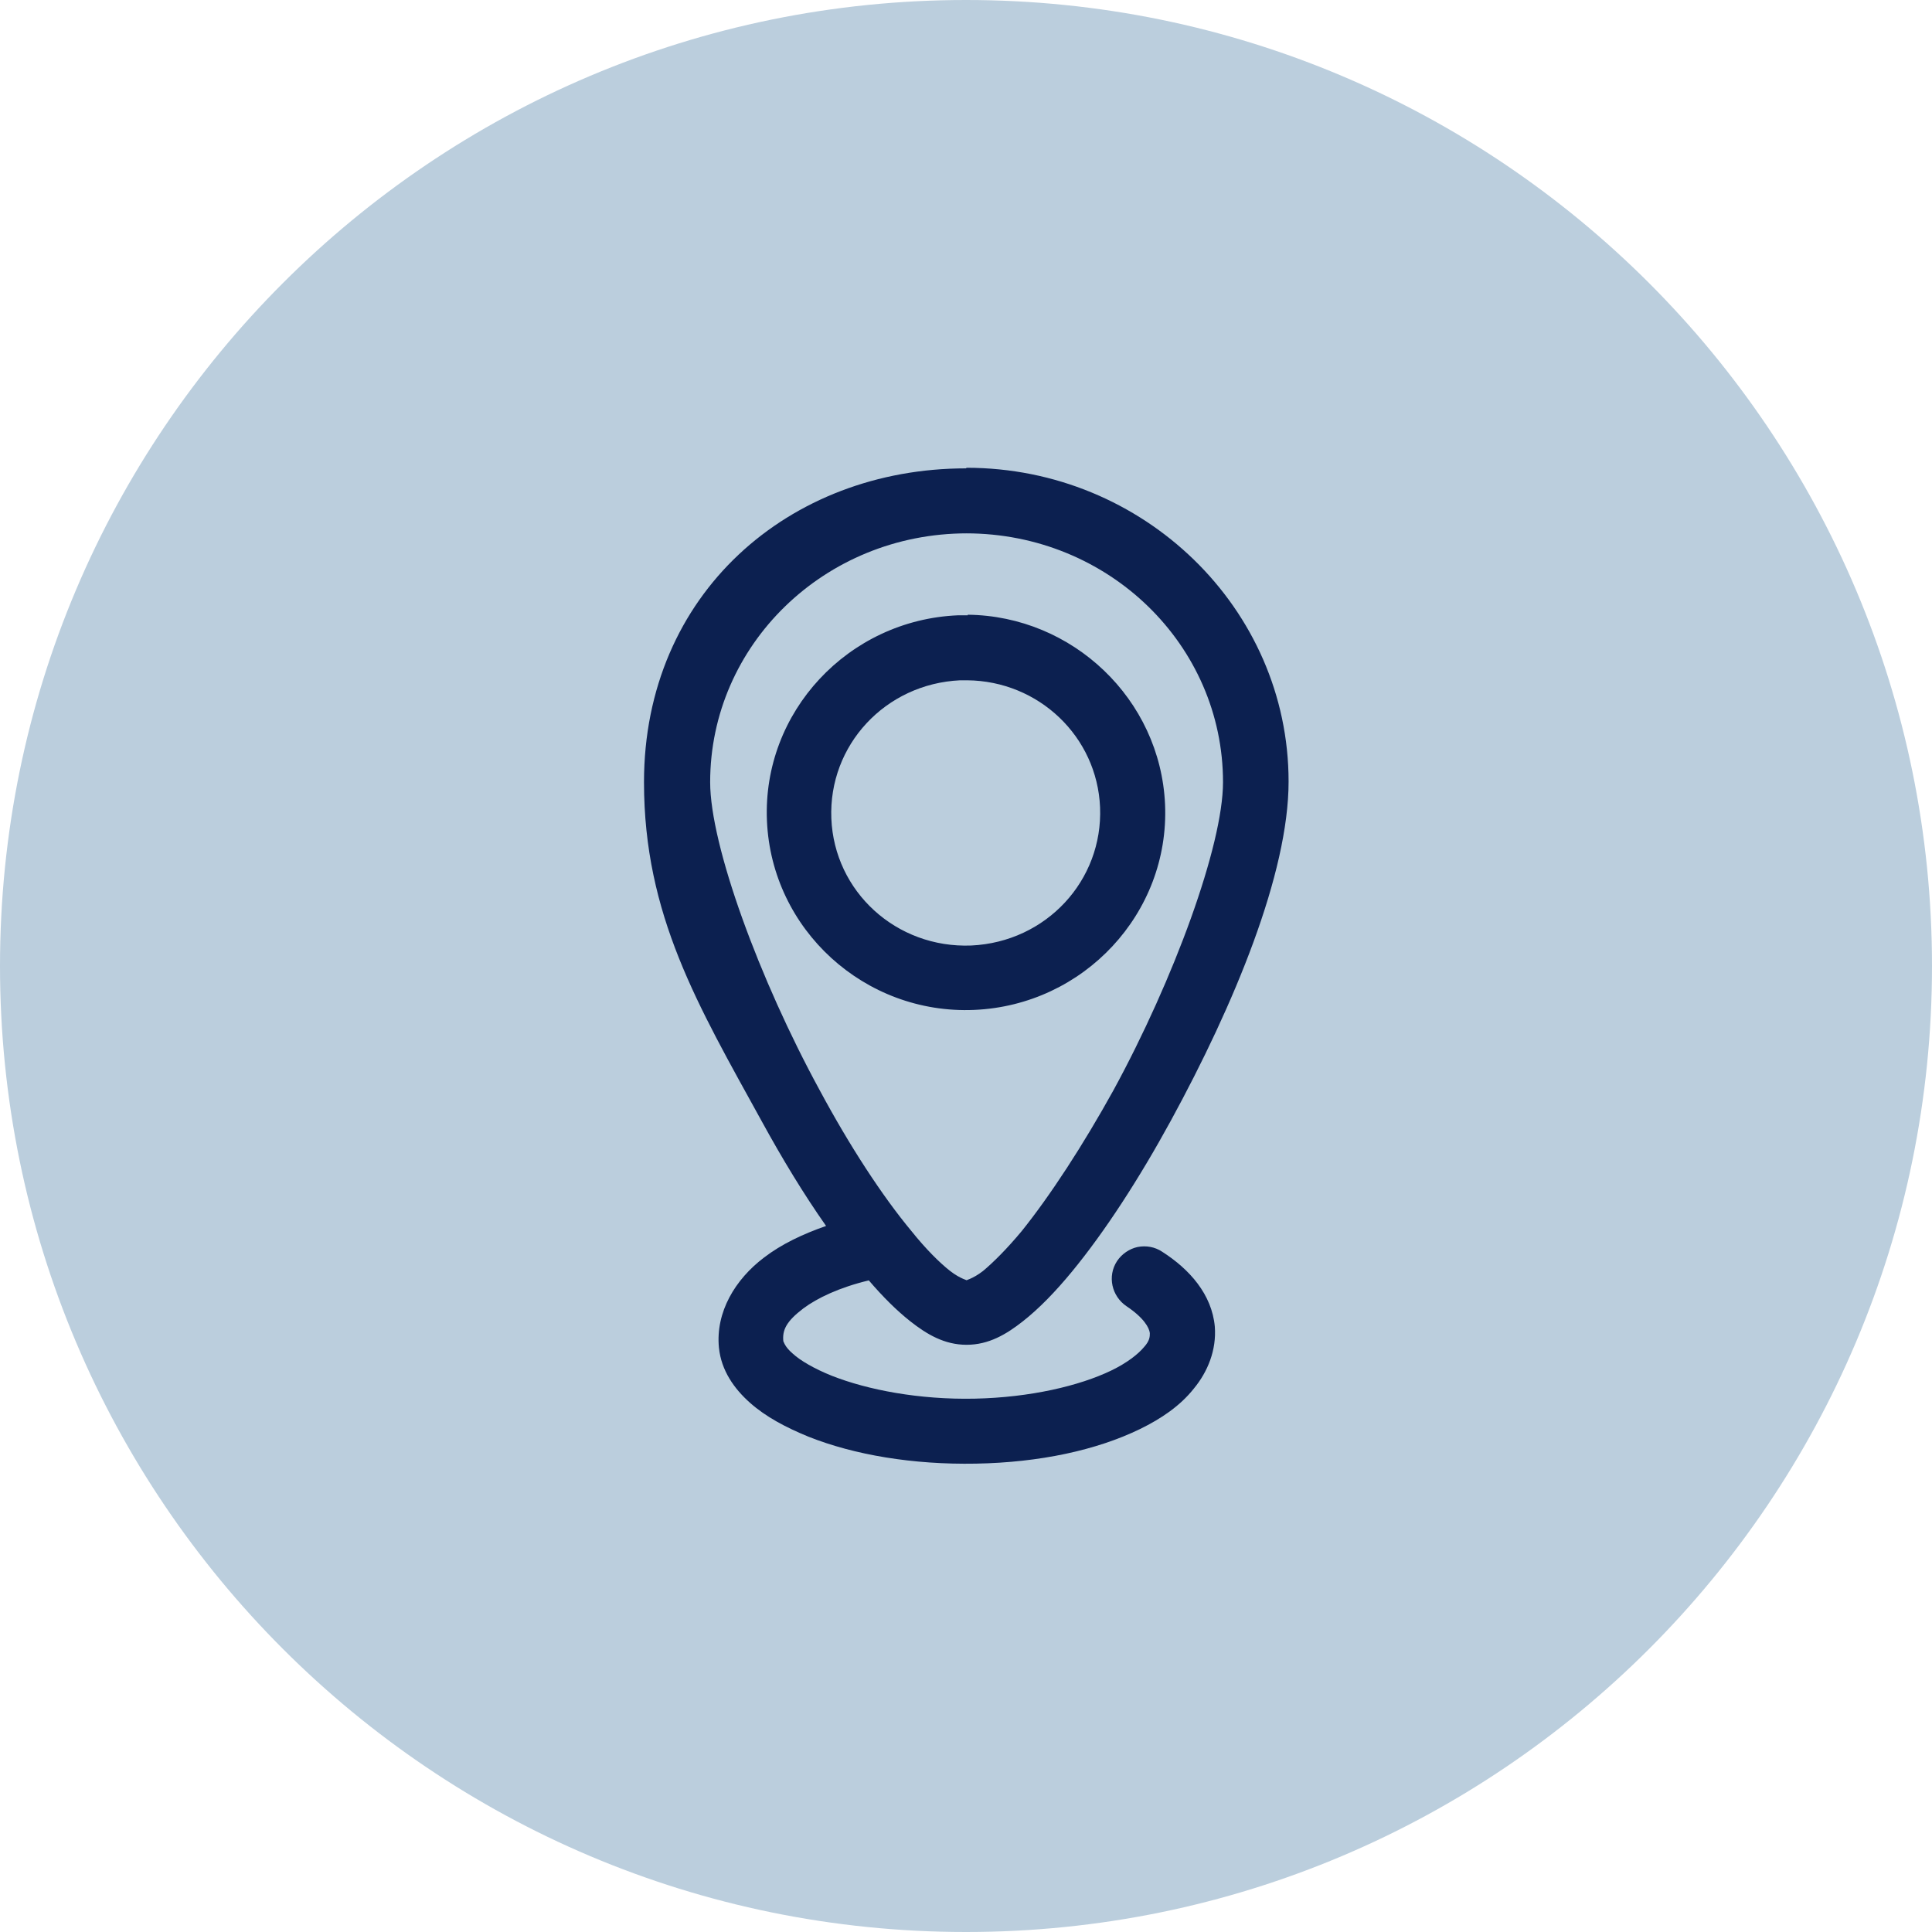
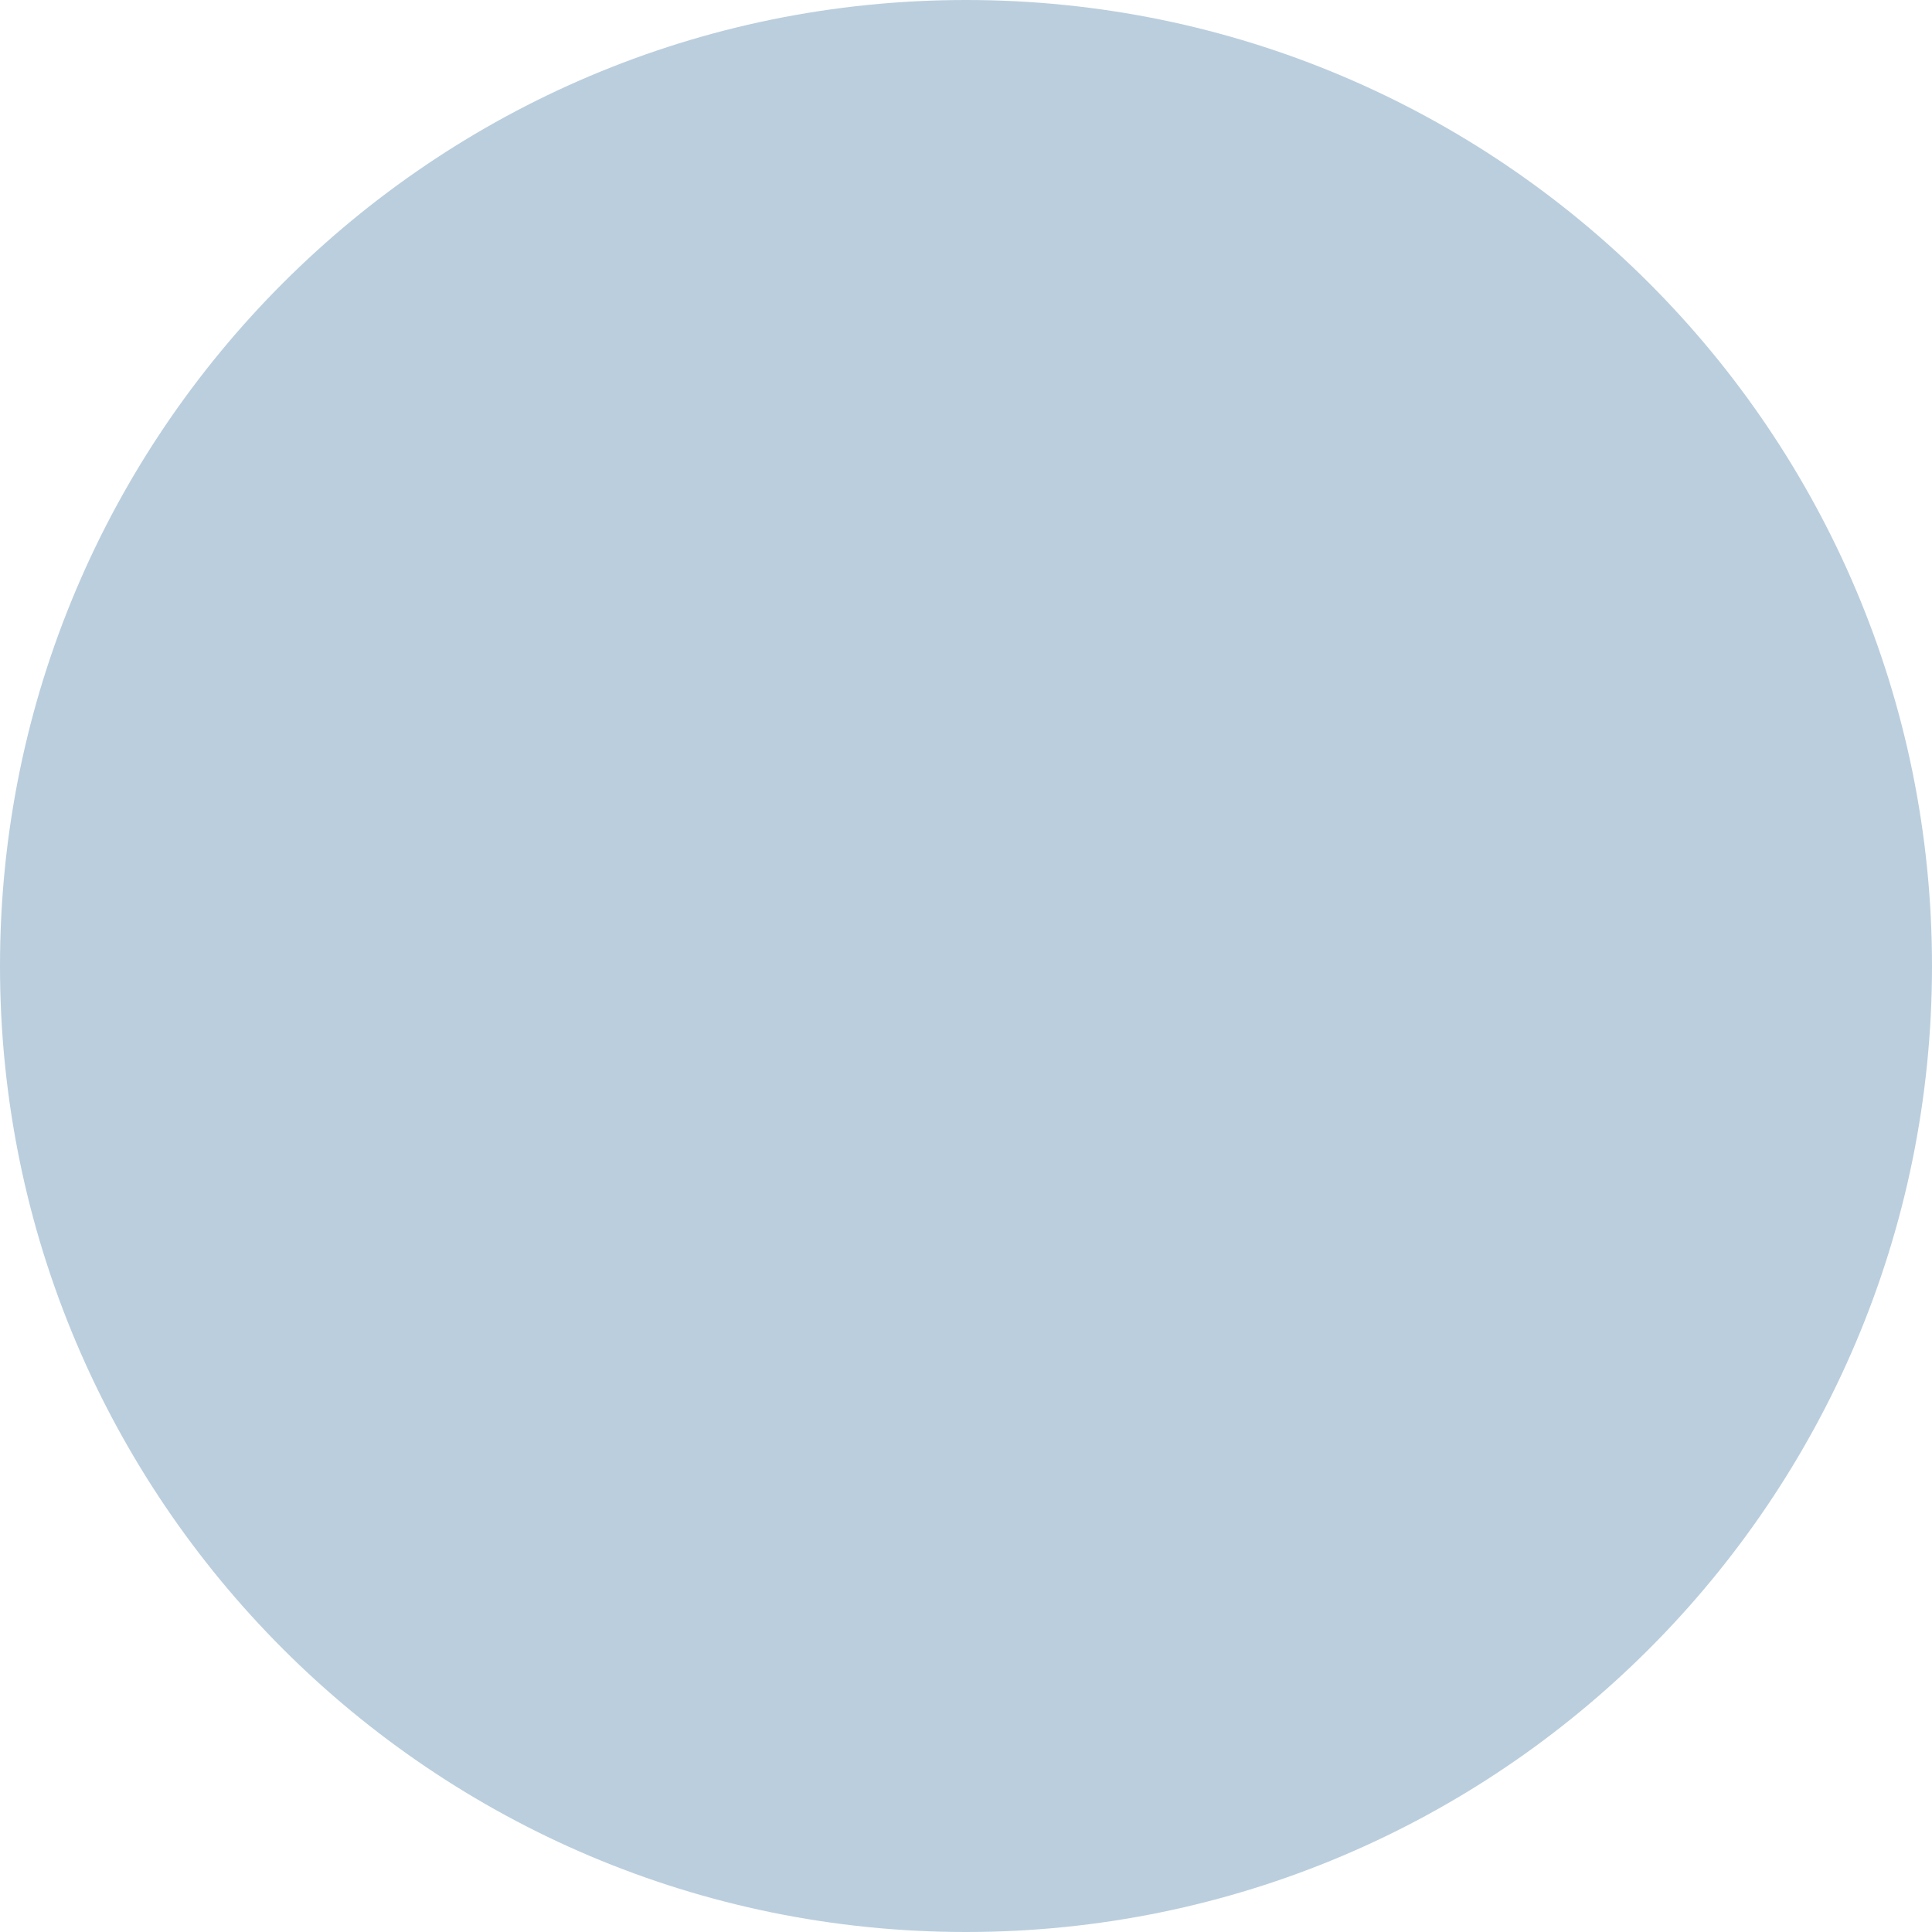
<svg xmlns="http://www.w3.org/2000/svg" id="uuid-0ce9207b-5ad6-4409-938c-3d799dac1ad2" data-name="Layer 2" viewBox="0 0 33 33">
  <g id="uuid-05fe083e-f14f-40a3-a69a-de89d2d19463" data-name="Layer 1">
-     <path d="M16.5,0h0c9.11,0,16.5,7.39,16.5,16.5h0c0,9.11-7.39,16.5-16.5,16.5h0C7.39,33,0,25.61,0,16.5h0C0,7.39,7.39,0,16.5,0Z" style="fill: #bbcedd;" />
-     <path d="M16.5,8c-3.02,0-5.5,2.14-5.5,5.36,0,2.27.92,3.81,2.01,5.79.35.64.72,1.25,1.1,1.79-.4.14-.76.31-1.06.54-.49.37-.83.93-.77,1.54.04.39.26.7.53.94.27.24.61.42,1,.58.78.31,1.78.48,2.86.46,1.09-.02,2.06-.23,2.8-.59.37-.18.69-.4.92-.69.24-.29.39-.66.36-1.06h0s0,0,0,0h0c-.05-.55-.43-.98-.9-1.28h0c-.12-.08-.27-.11-.42-.08-.14.03-.27.12-.35.24-.17.26-.09.6.16.77.3.2.39.37.4.46,0,.06,0,.13-.1.24-.1.12-.29.27-.56.4-.54.26-1.38.46-2.33.48-.95.02-1.83-.15-2.44-.39-.3-.12-.54-.26-.67-.38-.14-.12-.15-.2-.16-.21-.02-.19.05-.34.34-.56.24-.18.62-.36,1.12-.48.24.28.47.51.71.7.28.22.58.4.96.4s.68-.18.96-.4c.28-.22.56-.51.84-.85.56-.68,1.15-1.59,1.69-2.58,1.08-1.98,2.01-4.22,2.01-5.79,0-2.96-2.48-5.36-5.5-5.36h0ZM16.5,9.11c2.44,0,4.39,1.91,4.39,4.25,0,1.08-.84,3.37-1.87,5.26-.52.94-1.08,1.8-1.57,2.41-.25.3-.48.53-.66.68-.18.14-.31.16-.28.16s-.1-.02-.28-.16-.42-.38-.66-.68c-.5-.6-1.06-1.46-1.57-2.41-1.03-1.89-1.87-4.18-1.87-5.26,0-2.34,1.95-4.25,4.39-4.25h0ZM16.53,10.51c-.06,0-.12,0-.17,0-1.87.08-3.34,1.65-3.26,3.51.08,1.86,1.67,3.31,3.54,3.23,1.87-.08,3.34-1.65,3.26-3.51-.08-1.8-1.58-3.22-3.37-3.24h0ZM16.52,11.62c1.22.01,2.22.96,2.27,2.17.05,1.25-.92,2.3-2.2,2.36-1.28.05-2.34-.92-2.39-2.17-.05-1.25.92-2.3,2.2-2.36.04,0,.08,0,.12,0h0Z" style="fill: #0c2050;" />
+     <path d="M16.5,0c9.11,0,16.5,7.39,16.5,16.5h0c0,9.11-7.39,16.5-16.5,16.5h0C7.39,33,0,25.61,0,16.5h0C0,7.39,7.39,0,16.5,0Z" style="fill: #bbcedd;" />
  </g>
</svg>